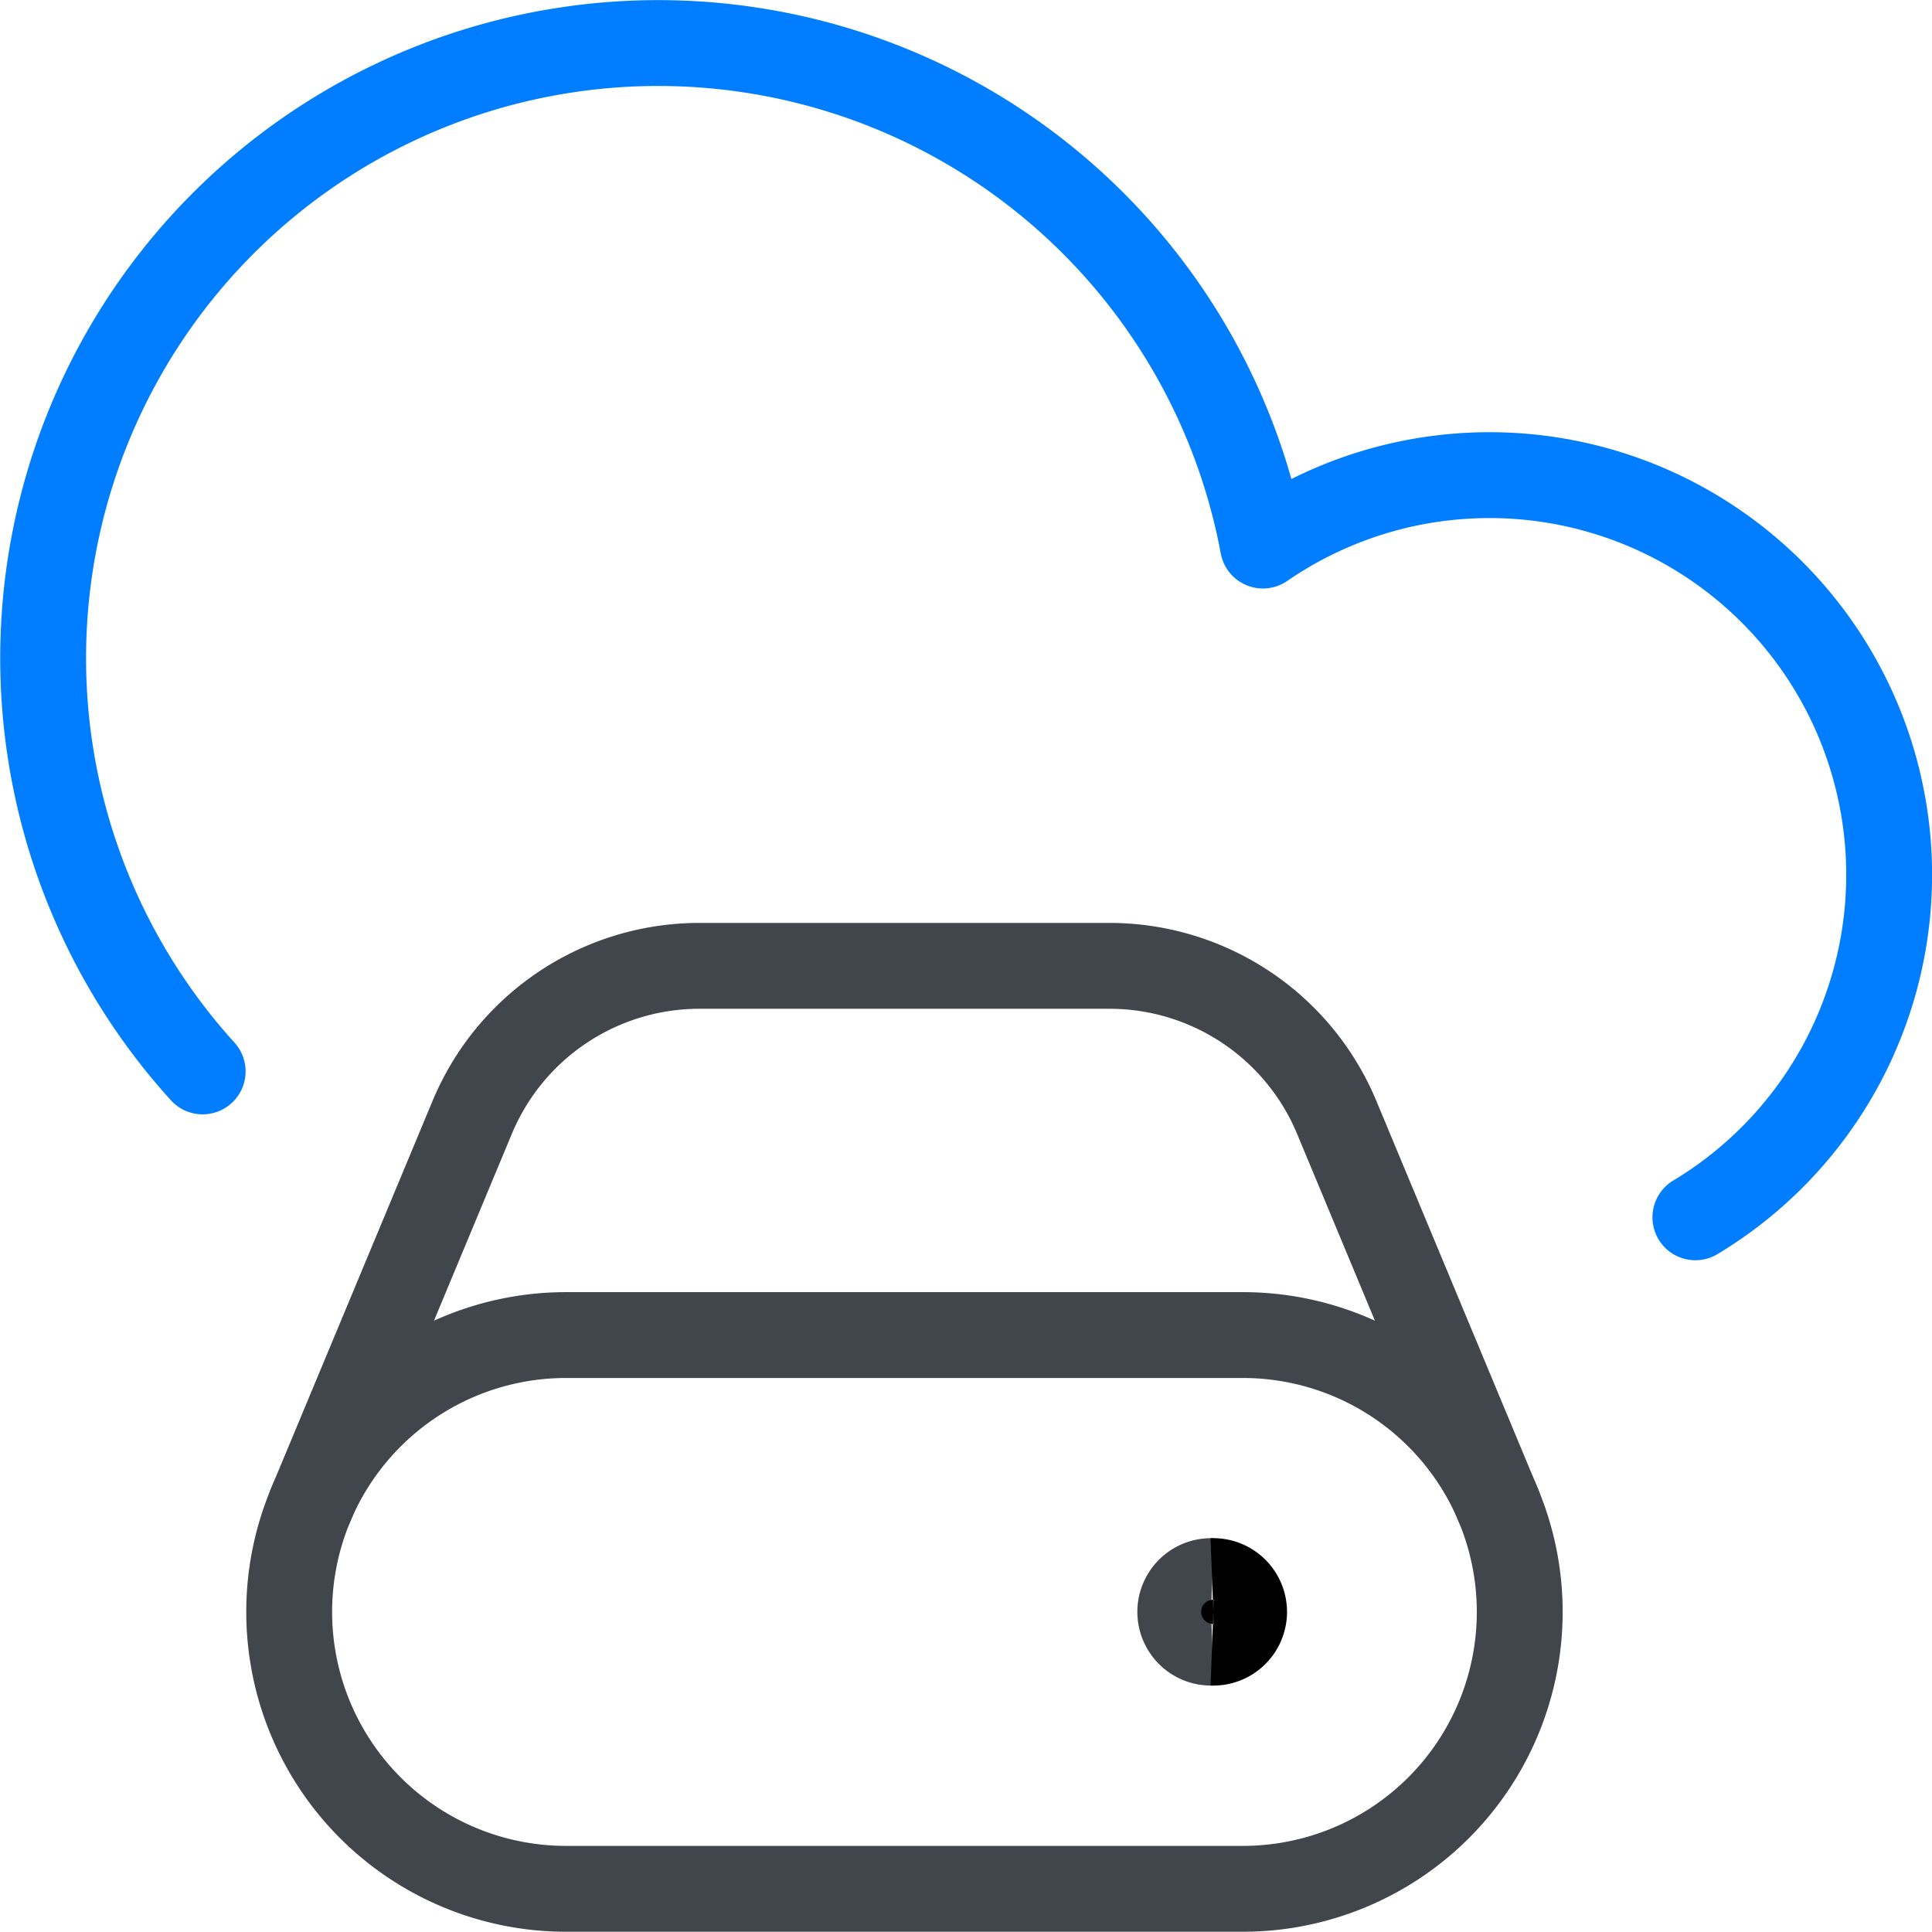
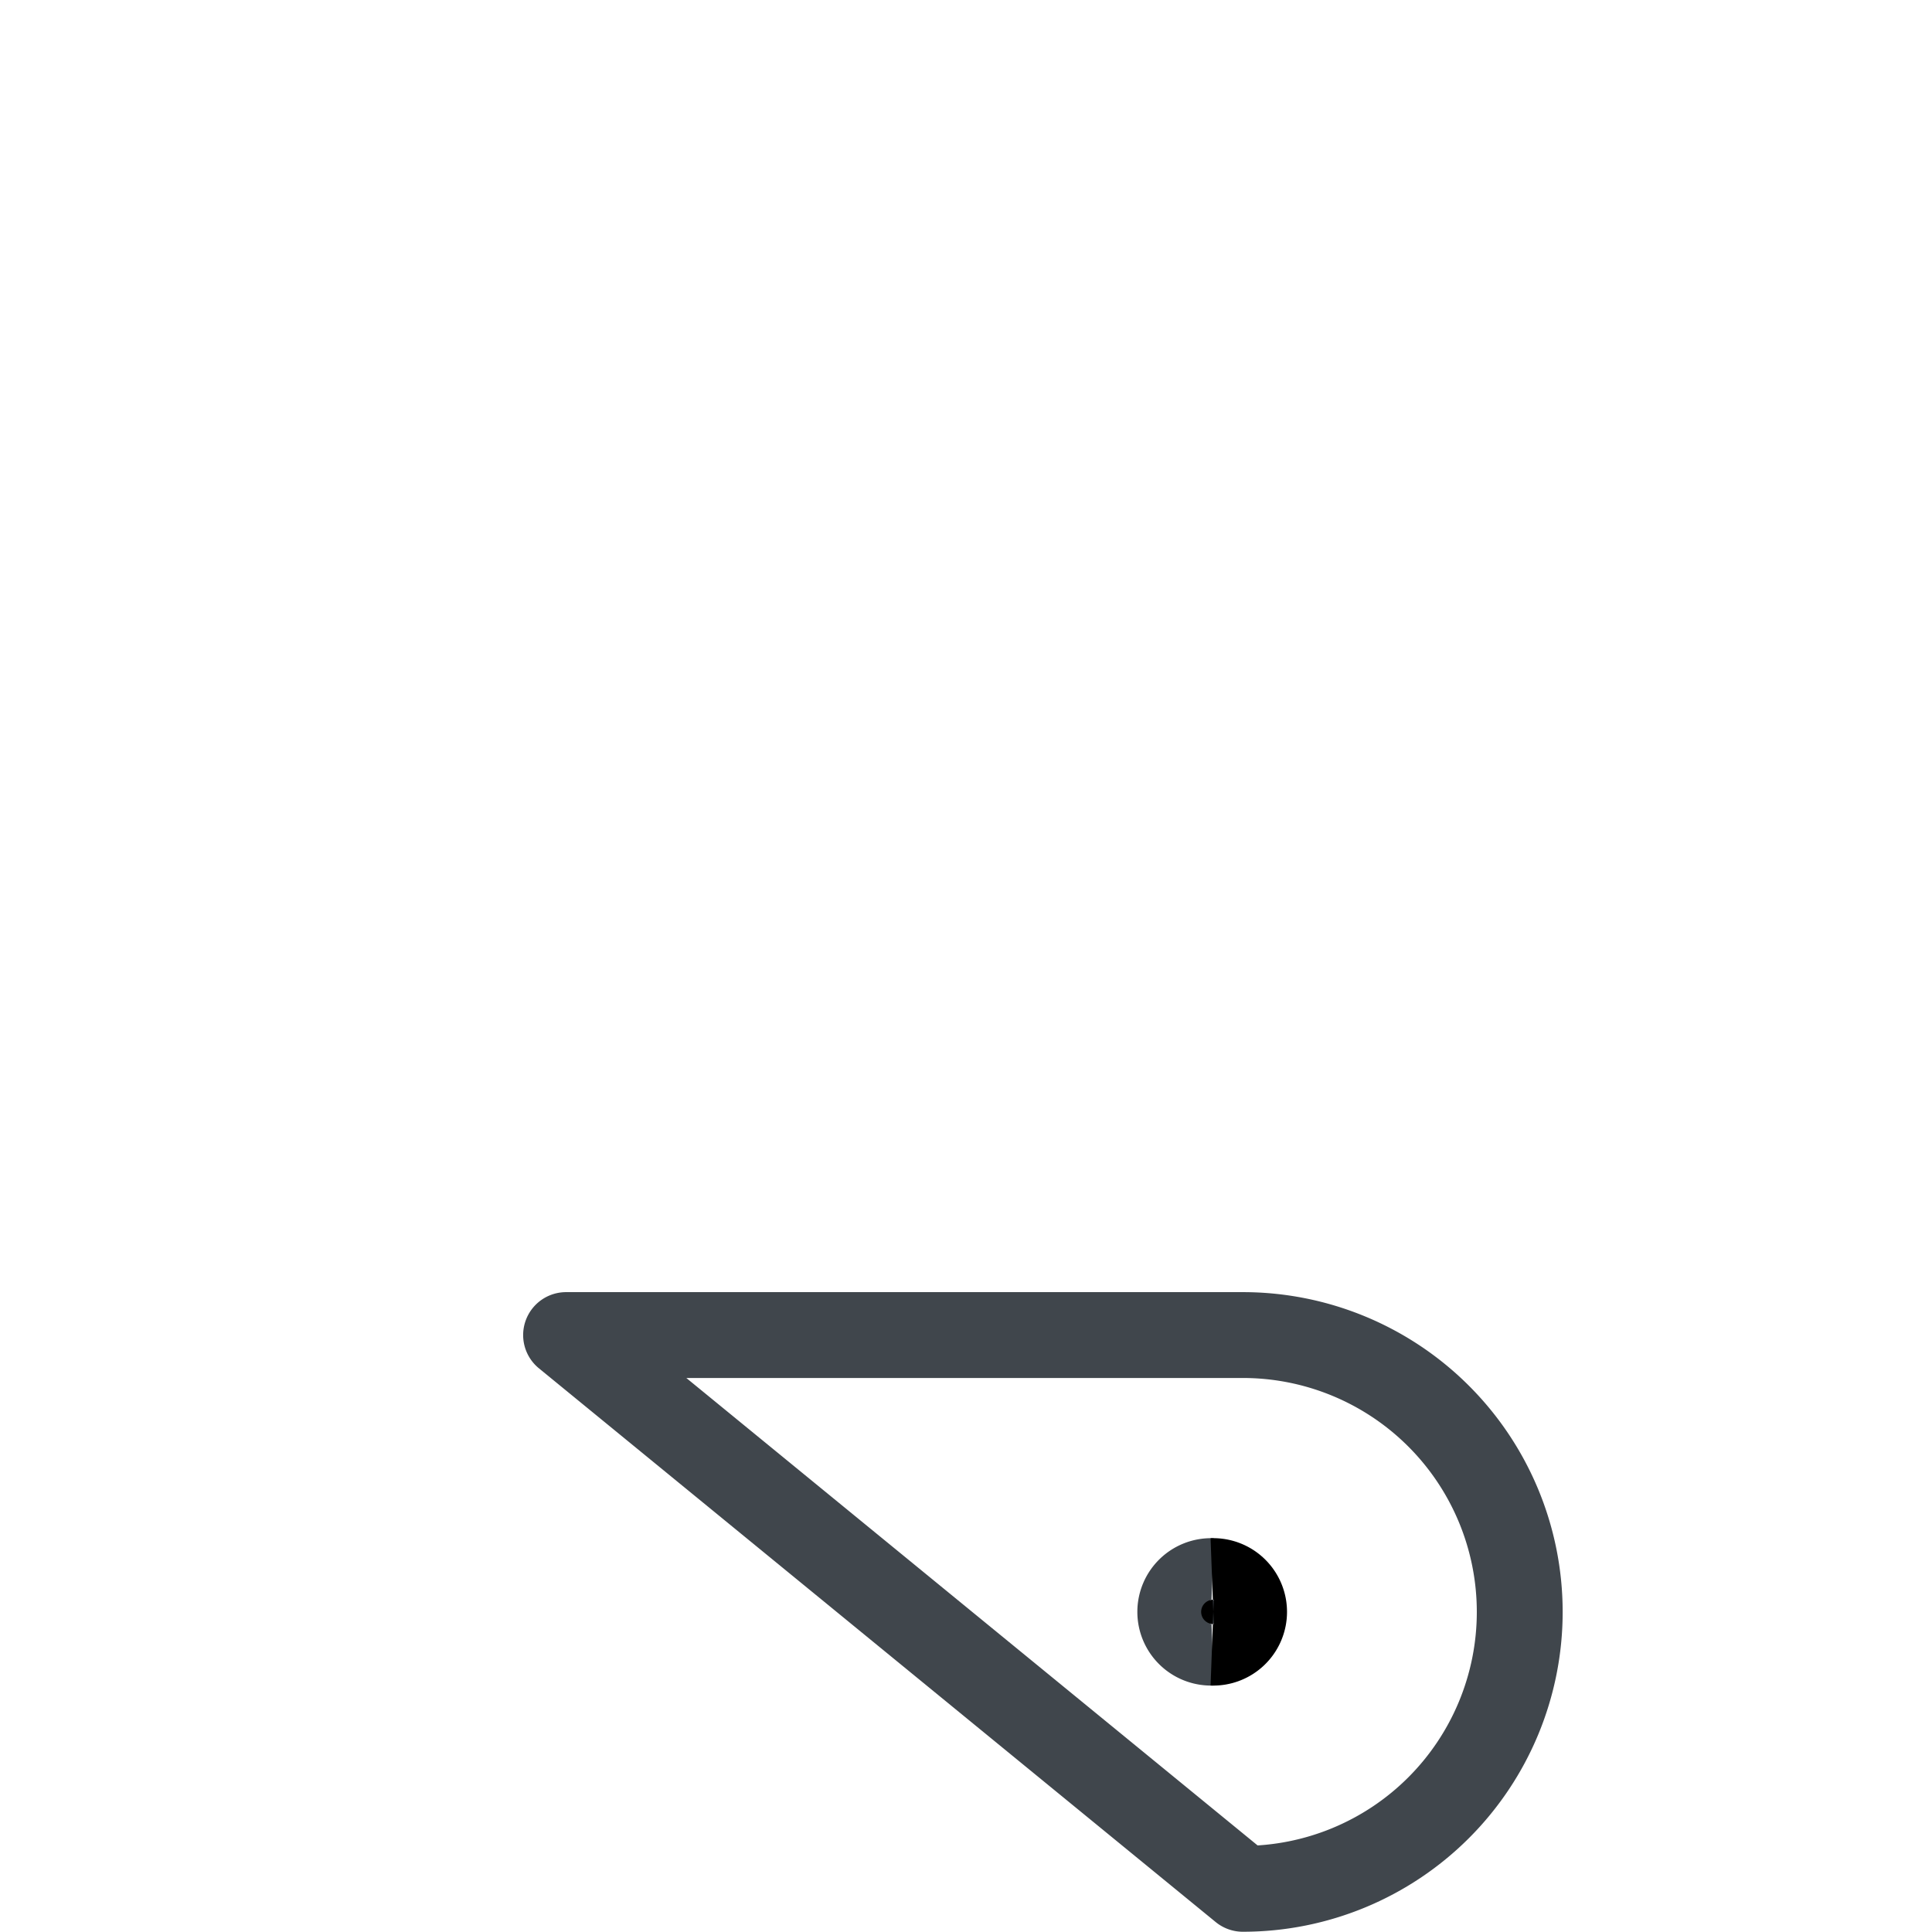
<svg xmlns="http://www.w3.org/2000/svg" width="45.007" height="45.002" viewBox="0 0 45.007 45.002">
  <g id="Groupe_1668" data-name="Groupe 1668" transform="translate(0.255 0.25)">
    <path id="Tracé_1932" data-name="Tracé 1932" d="M15.342,20.933a.717.717,0,1,1,0-1.433" transform="translate(12.642 17.083)" fill="none" stroke="#40464c" stroke-width="2" />
    <path id="Tracé_1933" data-name="Tracé 1933" d="M15,20.933A.717.717,0,1,0,15,19.5" transform="translate(12.983 17.083)" fill="none" stroke="#000" stroke-width="2" />
-     <path id="Tracé_1934" data-name="Tracé 1934" d="M25.966,29.4a6.45,6.45,0,1,0,0-12.9H10.2a6.45,6.45,0,1,0,0,12.9Z" transform="translate(2.732 14.351)" fill="none" stroke="#40464c" stroke-linecap="round" stroke-linejoin="round" stroke-width="2" />
-     <path id="Tracé_1935" data-name="Tracé 1935" d="M31.682,24.569l-3.767-9.04A5.734,5.734,0,0,0,22.623,12H13.068a5.734,5.734,0,0,0-5.292,3.53l-3.767,9.04" transform="translate(2.969 10.25)" fill="none" stroke="#40464c" stroke-linecap="round" stroke-linejoin="round" stroke-width="2" />
-     <path id="Tracé_1936" data-name="Tracé 1936" d="M39.24,28.108A9.31,9.31,0,1,0,29.166,12.459a14.329,14.329,0,1,0-24.7,12.25" fill="none" stroke="#007eff" stroke-linecap="round" stroke-linejoin="round" stroke-width="2" />
+     <path id="Tracé_1934" data-name="Tracé 1934" d="M25.966,29.4a6.45,6.45,0,1,0,0-12.9H10.2Z" transform="translate(2.732 14.351)" fill="none" stroke="#40464c" stroke-linecap="round" stroke-linejoin="round" stroke-width="2" />
  </g>
</svg>